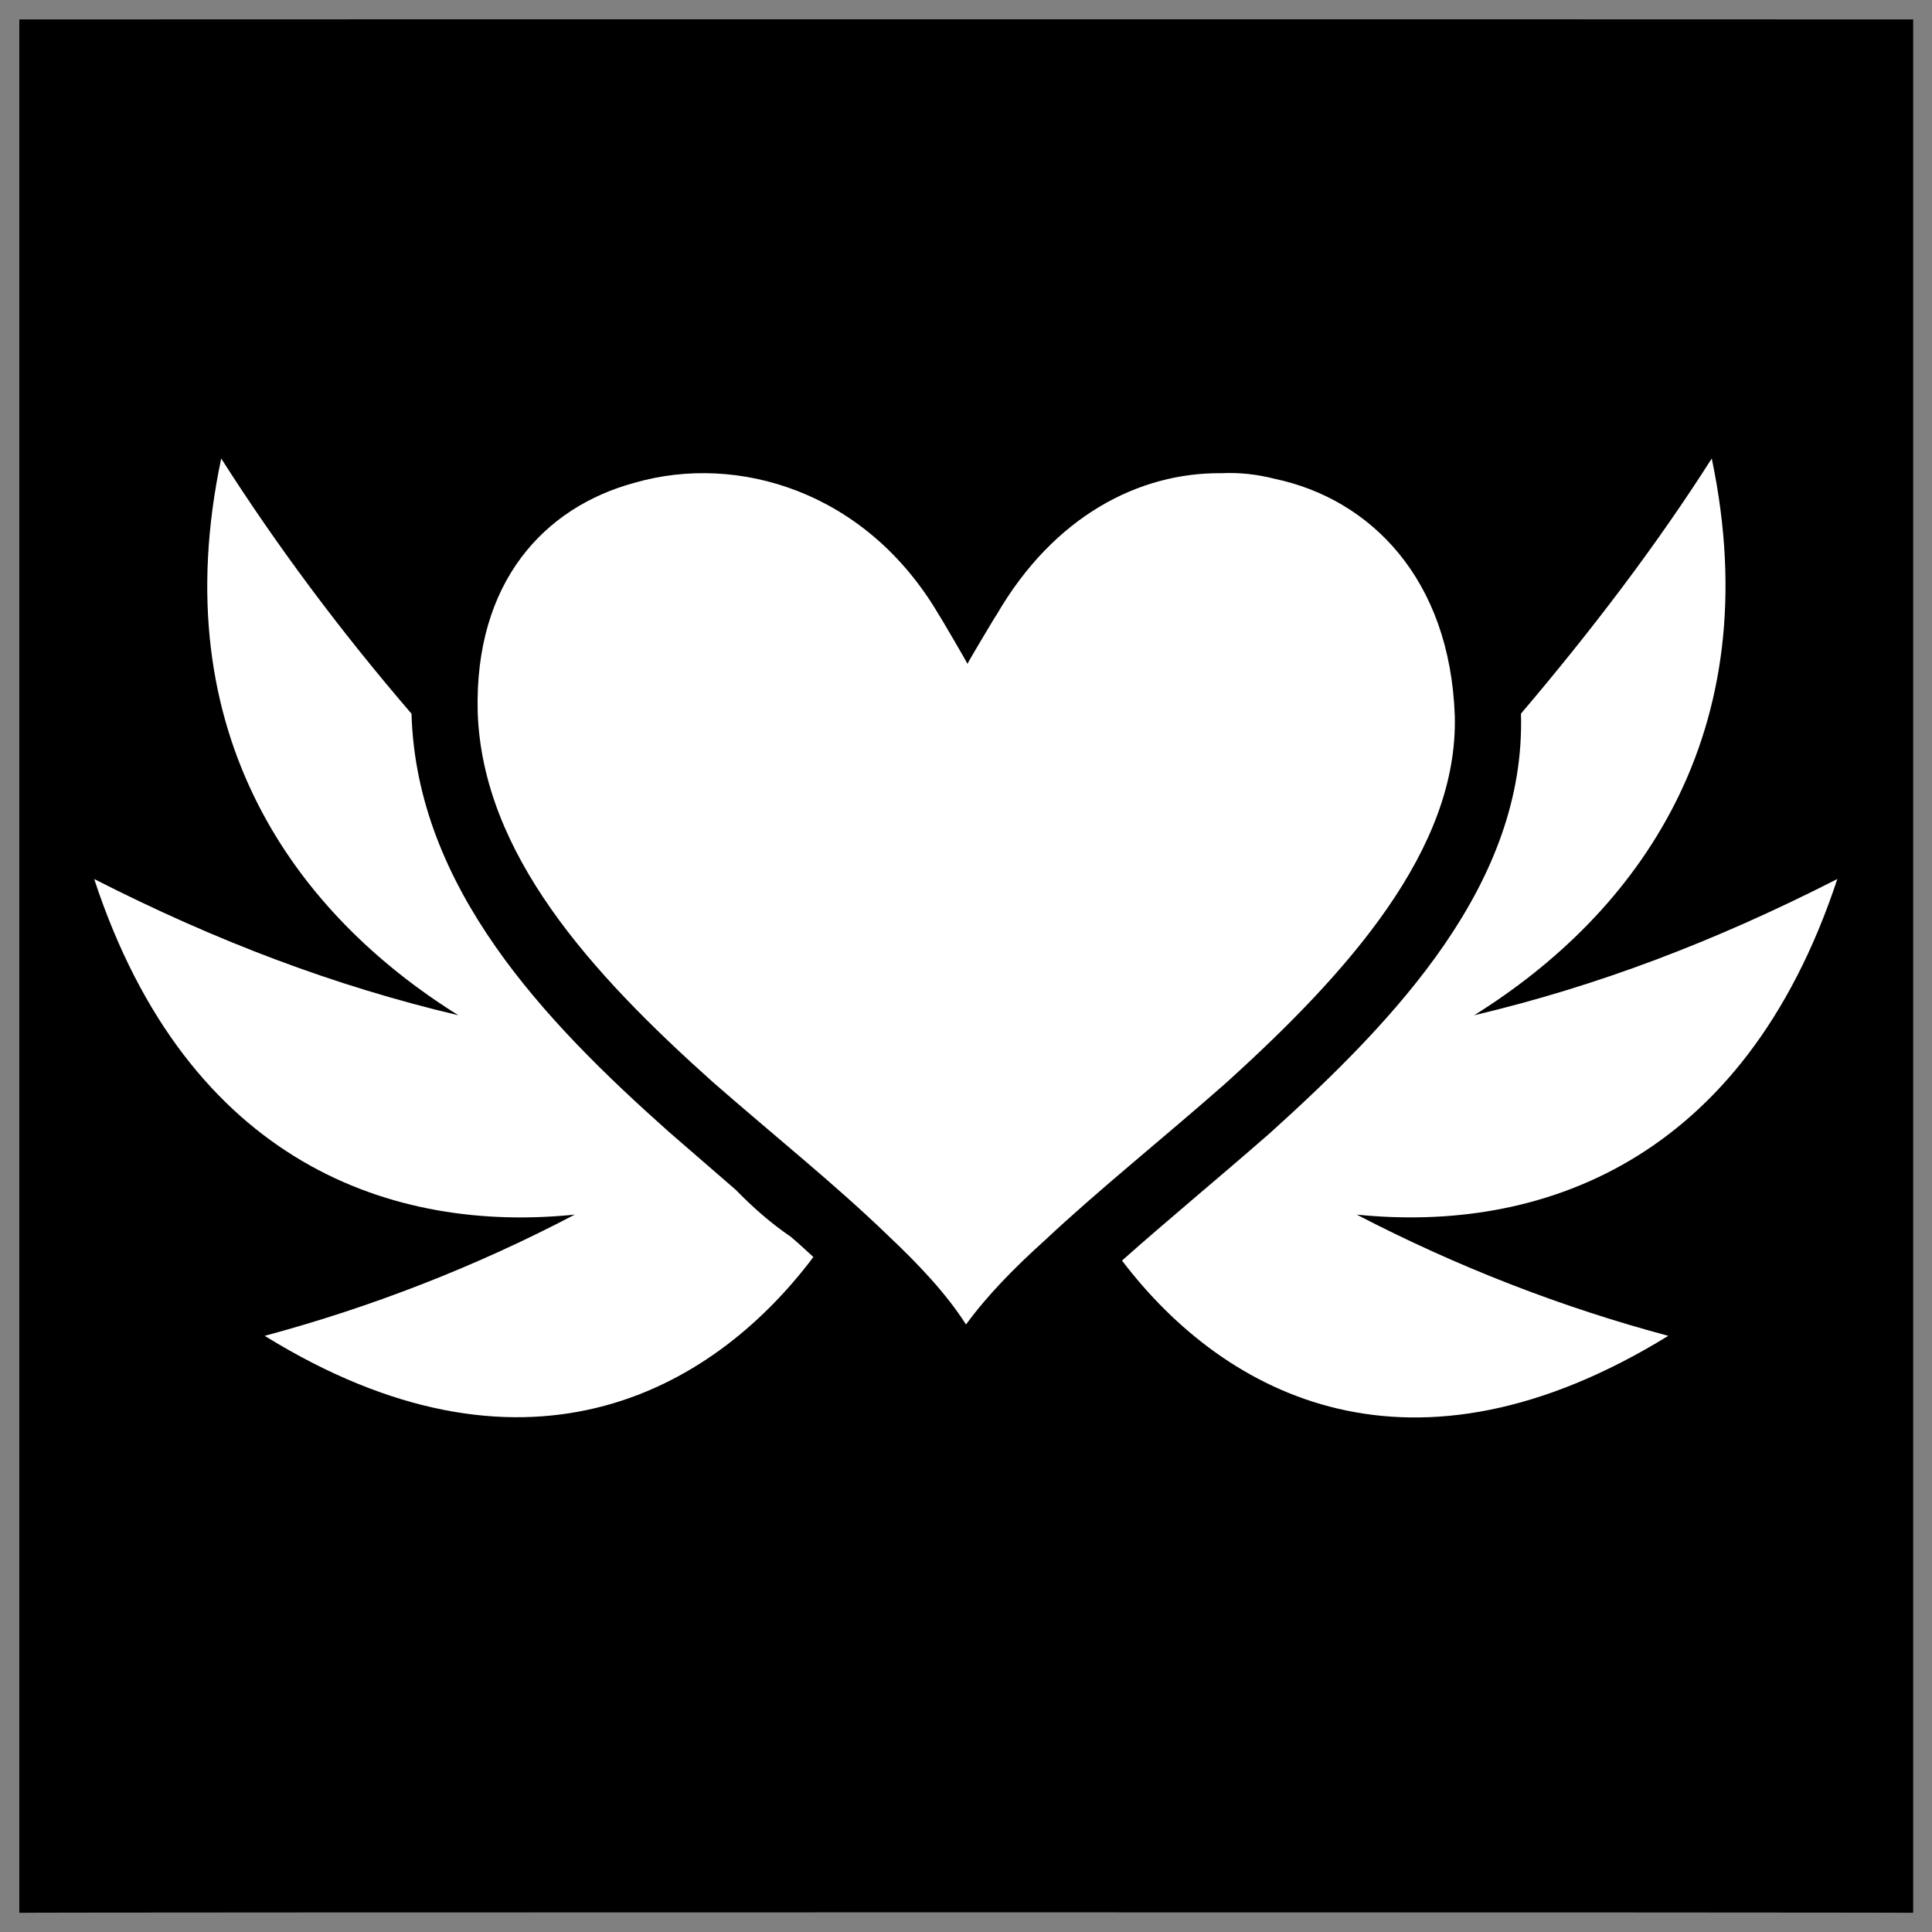
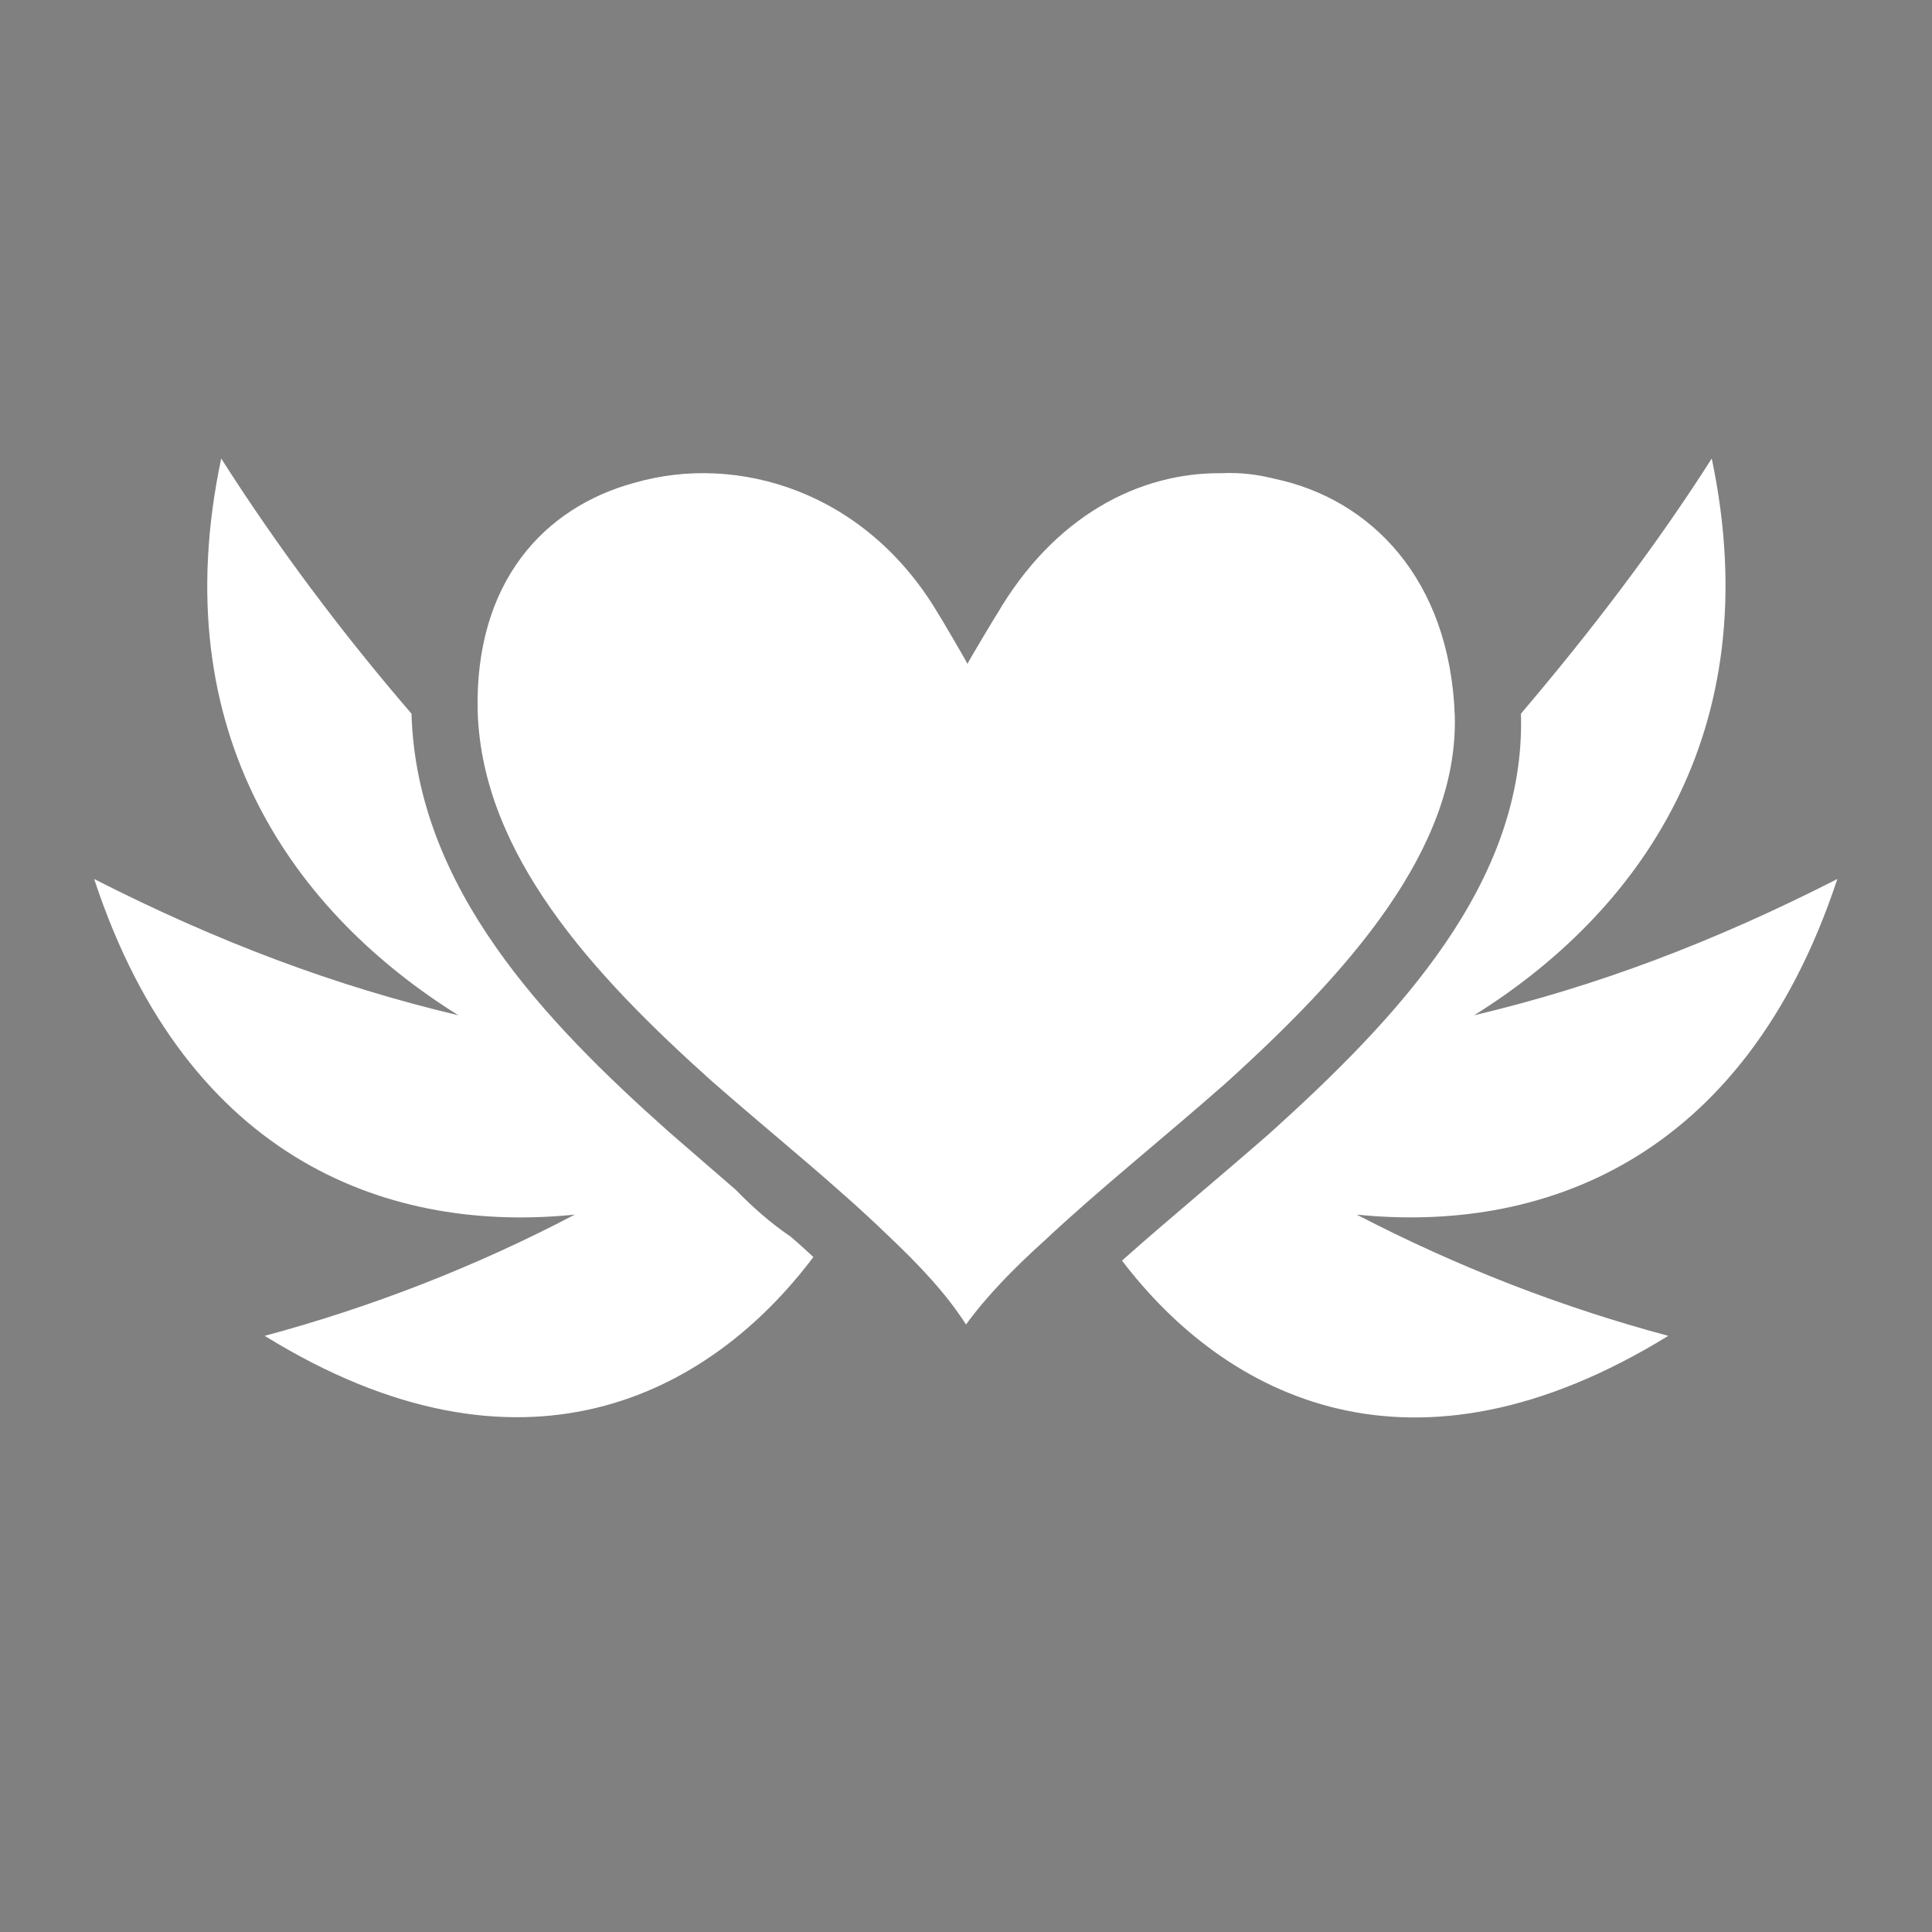
<svg xmlns="http://www.w3.org/2000/svg" version="1.1" width="100%" height="100%" id="svgWorkerArea" viewBox="0 0 400 400" style="background: white;">
  <rect x="0" y="0" width="400" height="400" fill="#808080" stroke="none" />
  <defs id="defsdoc">
    <pattern id="patternBool" x="0" y="0" width="10" height="10" patternUnits="userSpaceOnUse" patternTransform="rotate(35)">
      <circle cx="5" cy="5" r="4" style="stroke: none;fill: #ff000070;" />
    </pattern>
  </defs>
  <g id="fileImp-537463525" class="cosito">
-     <path id="pathImp-270047759" class="grouped" d="M4 4.025C4 3.992 396.1 3.992 396.1 4.025 396.1 3.992 396.1 395.892 396.1 396.025 396.1 395.892 4 395.892 4 396.025 4 395.892 4 3.992 4 4.025" />
    <path id="pathImp-816491509" fill="#fff" class="grouped" d="M45.8 94.928C33.7 152.192 61.4 189.292 94.9 210.2 69.5 204.192 45 194.992 19.5 181.991 39 241.292 81.8 255.292 119 251.471 98.4 262.292 76.7 270.692 54.8 276.57 107.9 309.392 146.8 288.992 168.4 260.249 166.8 258.792 165.2 257.292 163.7 256.04 159.5 253.192 155.8 249.892 152.3 246.309 147.7 242.292 143 238.292 138.4 234.265 112.7 211.392 86.3 183.792 85.2 147.88 85.2 147.692 85.2 147.692 85.2 147.765 70.5 130.692 57.3 112.992 45.8 94.927 45.8 94.792 45.8 94.792 45.8 94.928M354.4 94.928C342.9 112.992 329.4 130.692 314.9 147.75 314.9 147.692 314.9 147.692 314.9 147.81 315.9 182.792 289.2 210.892 262.9 234.621 252.3 243.892 241.5 252.792 232.3 260.989 253.9 289.392 292.4 309.192 345.4 276.57 323.4 270.692 301.7 262.292 280.9 251.473 318.4 255.292 360.9 240.992 380.4 181.992 354.9 194.992 330.6 204.192 305.2 210.202 338.7 189.292 366.4 152.192 354.4 94.929 354.4 94.792 354.4 94.792 354.4 94.928M252.9 97.972C235.9 97.792 218.2 106.792 206.3 127.342 206.3 127.192 200.3 137.292 200.3 137.448 200.3 137.292 194.4 127.192 194.4 127.32 179.4 101.692 152.7 93.792 131.4 99.949 131.4 99.792 131.4 99.792 131.4 99.949 112.7 104.992 98.2 120.492 98.9 147.455 99.9 176.792 122.4 201.492 147.5 223.955 160 234.892 173 245.292 183.8 255.743 190.2 261.792 195.9 267.792 200 274.227 204.4 268.192 210 262.492 216.4 256.725 227.4 246.392 240.8 235.692 253.7 224.328 279.2 201.292 301.9 175.792 301.2 148.227 300.2 119.792 283.7 103.292 263.9 99.129 260.2 98.192 256.6 97.792 252.9 97.971 252.9 97.792 252.9 97.792 252.9 97.972" />
  </g>
</svg>